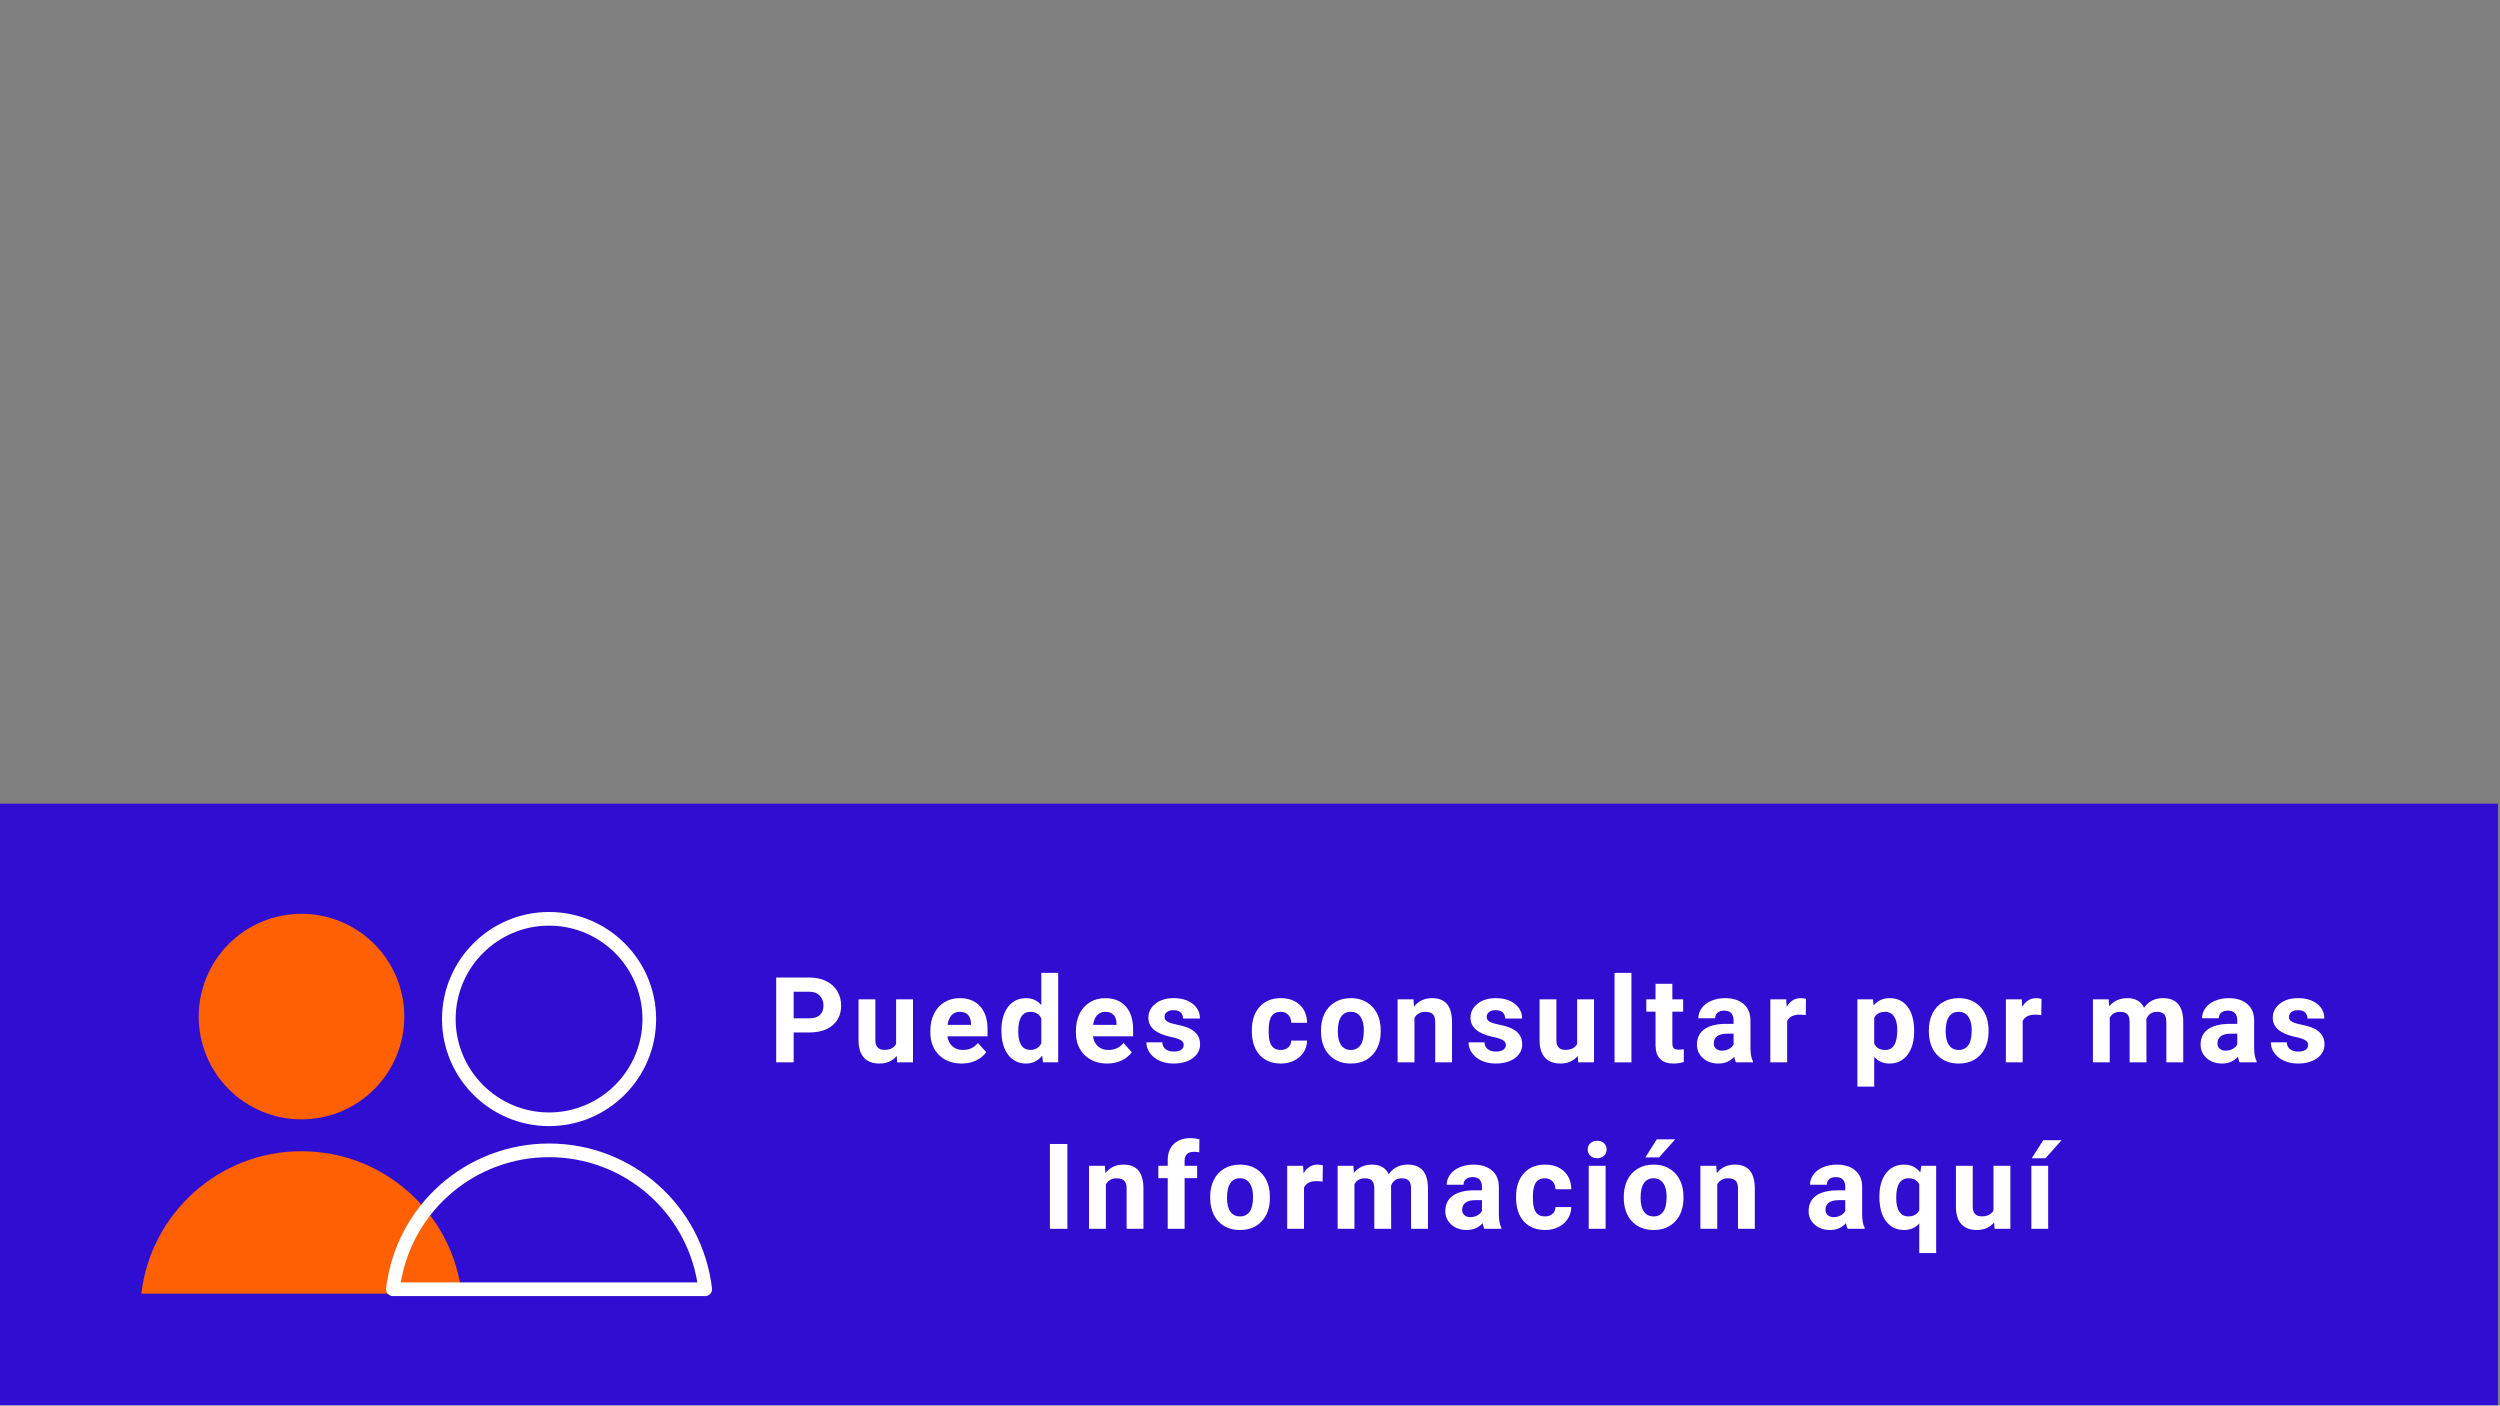
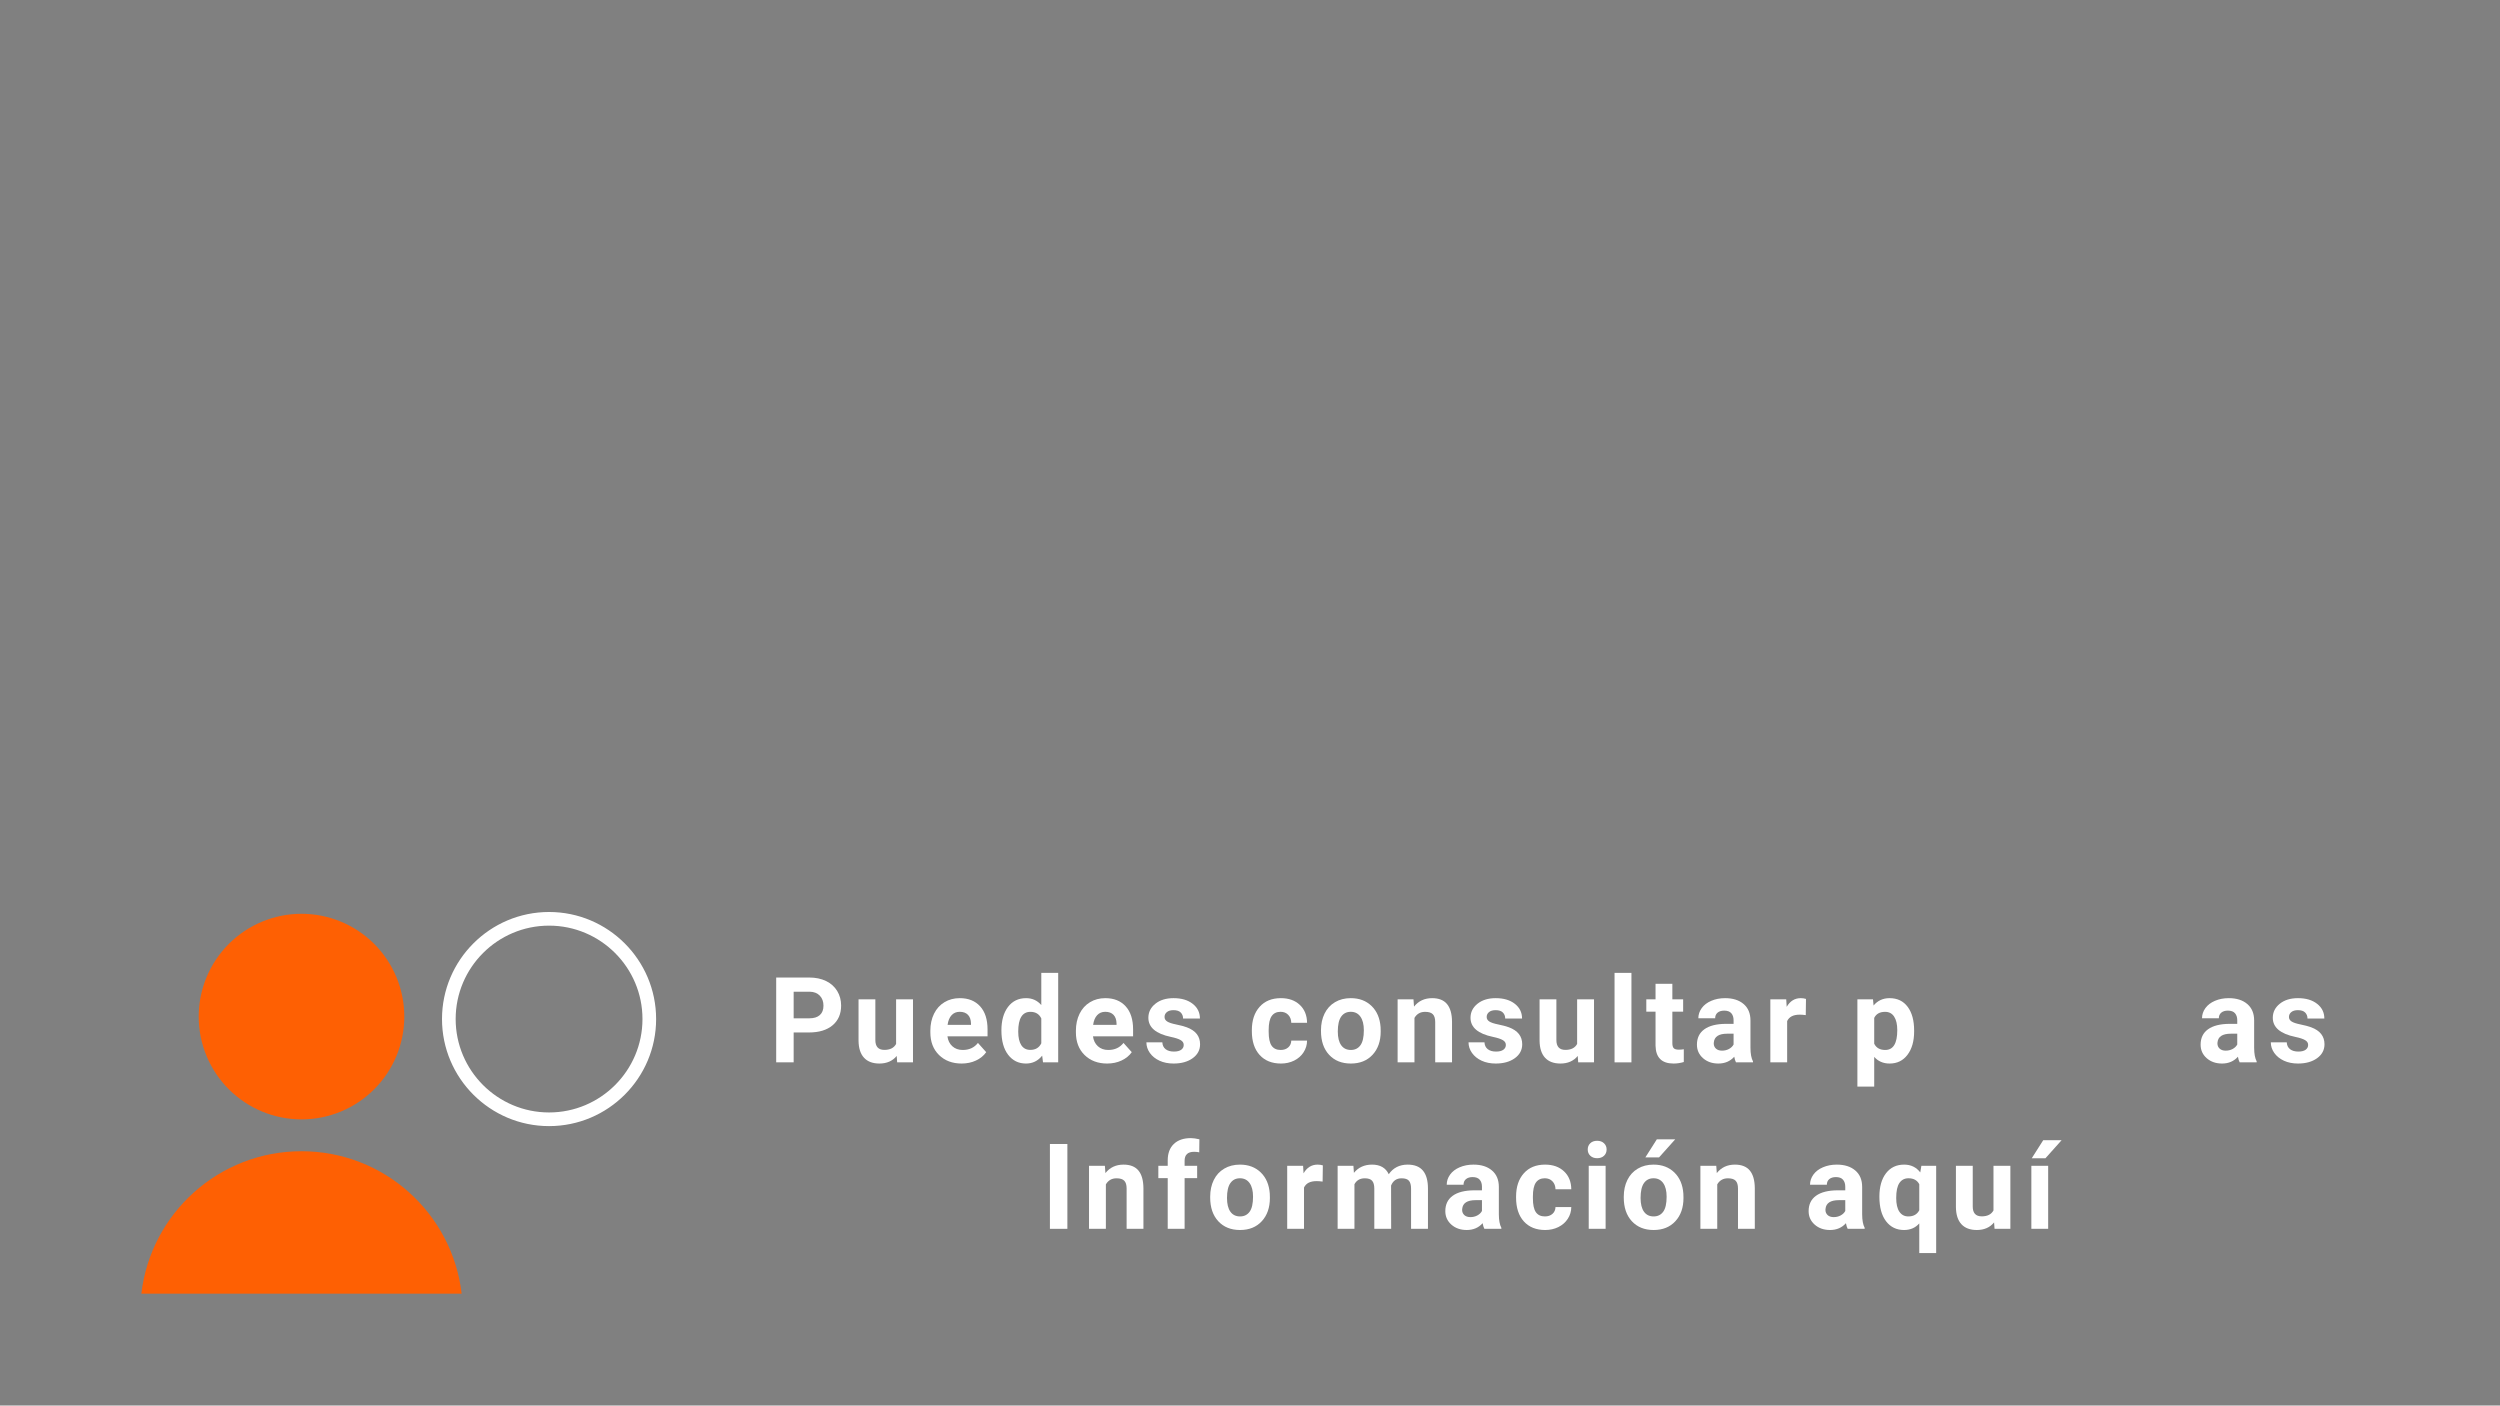
<svg xmlns="http://www.w3.org/2000/svg" width="1366" zoomAndPan="magnify" viewBox="0 0 1024.5 576" height="768" preserveAspectRatio="xMidYMid meet" version="1.2">
  <rect x="0" y="0" width="1024.5" height="576" fill="#808080" stroke="none" />
  <defs>
    <clipPath id="0785e16bd1">
      <path d="M 0 329.332 L 1024 329.332 L 1024 575.859 L 0 575.859 Z M 0 329.332 " />
    </clipPath>
    <clipPath id="f7dbb598cf">
      <path d="M 57.57 471 L 190 471 L 190 531 L 57.57 531 Z M 57.57 471 " />
    </clipPath>
    <clipPath id="6f3c321146">
      <path d="M 181 373.707 L 269 373.707 L 269 462 L 181 462 Z M 181 373.707 " />
    </clipPath>
    <clipPath id="2135d19c2c">
      <path d="M 158 468 L 292 468 L 292 531.129 L 158 531.129 Z M 158 468 " />
    </clipPath>
  </defs>
  <g id="bdf2d267a6">
    <g clip-rule="nonzero" clip-path="url(#0785e16bd1)">
-       <path style=" stroke:none;fill-rule:nonzero;fill:#2f0ed1;fill-opacity:1;" d="M 0 329.332 L 1023.66 329.332 L 1023.66 575.859 L 0 575.859 Z M 0 329.332 " />
-     </g>
+       </g>
    <path style=" stroke:none;fill-rule:nonzero;fill:#fe6003;fill-opacity:1;" d="M 165.68 416.598 C 165.68 417.977 165.613 419.352 165.477 420.727 C 165.344 422.098 165.141 423.461 164.871 424.816 C 164.602 426.168 164.266 427.504 163.867 428.824 C 163.465 430.145 163 431.441 162.473 432.719 C 161.945 433.992 161.355 435.238 160.707 436.453 C 160.055 437.672 159.348 438.855 158.582 440 C 157.816 441.148 156.992 442.254 156.117 443.32 C 155.242 444.387 154.316 445.41 153.344 446.383 C 152.367 447.359 151.344 448.285 150.277 449.16 C 149.211 450.035 148.105 450.855 146.957 451.625 C 145.812 452.391 144.629 453.098 143.414 453.75 C 142.195 454.398 140.949 454.988 139.676 455.516 C 138.402 456.043 137.105 456.508 135.785 456.91 C 134.465 457.309 133.125 457.645 131.773 457.914 C 130.422 458.184 129.059 458.383 127.684 458.52 C 126.312 458.656 124.934 458.723 123.555 458.723 C 122.176 458.723 120.801 458.656 119.426 458.52 C 118.055 458.383 116.691 458.184 115.336 457.914 C 113.984 457.645 112.648 457.309 111.328 456.91 C 110.008 456.508 108.711 456.043 107.434 455.516 C 106.16 454.988 104.914 454.398 103.699 453.75 C 102.48 453.098 101.301 452.391 100.152 451.621 C 99.004 450.855 97.898 450.035 96.832 449.16 C 95.766 448.285 94.742 447.359 93.77 446.383 C 92.793 445.41 91.867 444.387 90.992 443.32 C 90.117 442.254 89.297 441.148 88.531 440 C 87.762 438.855 87.055 437.672 86.402 436.453 C 85.754 435.238 85.164 433.992 84.637 432.719 C 84.109 431.441 83.645 430.145 83.242 428.824 C 82.844 427.504 82.508 426.168 82.238 424.816 C 81.969 423.461 81.77 422.098 81.633 420.727 C 81.496 419.352 81.43 417.977 81.43 416.598 C 81.43 415.219 81.496 413.84 81.633 412.469 C 81.77 411.094 81.969 409.73 82.238 408.379 C 82.508 407.027 82.844 405.688 83.242 404.367 C 83.645 403.047 84.109 401.75 84.637 400.477 C 85.164 399.203 85.754 397.957 86.402 396.738 C 87.055 395.523 87.762 394.34 88.531 393.195 C 89.297 392.047 90.117 390.941 90.992 389.875 C 91.867 388.809 92.793 387.785 93.77 386.809 C 94.742 385.836 95.766 384.91 96.832 384.035 C 97.898 383.16 99.004 382.34 100.152 381.57 C 101.301 380.805 102.48 380.098 103.699 379.445 C 104.914 378.797 106.16 378.207 107.434 377.68 C 108.711 377.152 110.008 376.688 111.328 376.285 C 112.648 375.887 113.984 375.551 115.336 375.281 C 116.691 375.012 118.055 374.809 119.426 374.676 C 120.801 374.539 122.176 374.473 123.555 374.473 C 124.934 374.473 126.312 374.539 127.684 374.676 C 129.059 374.809 130.422 375.012 131.773 375.281 C 133.125 375.551 134.465 375.887 135.785 376.285 C 137.105 376.688 138.402 377.152 139.676 377.68 C 140.949 378.207 142.195 378.797 143.414 379.445 C 144.629 380.098 145.812 380.805 146.957 381.57 C 148.105 382.34 149.211 383.16 150.277 384.035 C 151.344 384.91 152.367 385.836 153.344 386.809 C 154.316 387.785 155.242 388.809 156.117 389.875 C 156.992 390.941 157.816 392.047 158.582 393.195 C 159.348 394.34 160.055 395.523 160.707 396.738 C 161.355 397.957 161.945 399.203 162.473 400.477 C 163 401.75 163.465 403.047 163.867 404.367 C 164.266 405.688 164.602 407.027 164.871 408.379 C 165.141 409.73 165.344 411.094 165.477 412.469 C 165.613 413.84 165.68 415.219 165.68 416.598 Z M 165.68 416.598 " />
    <g clip-rule="nonzero" clip-path="url(#f7dbb598cf)">
      <path style=" stroke:none;fill-rule:nonzero;fill:#fe6003;fill-opacity:1;" d="M 189.184 530.152 C 185.367 497.289 157.445 471.773 123.555 471.773 C 89.668 471.773 61.746 497.285 57.93 530.152 Z M 189.184 530.152 " />
    </g>
    <g clip-rule="nonzero" clip-path="url(#6f3c321146)">
      <path style=" stroke:none;fill-rule:nonzero;fill:#ffffff;fill-opacity:1;" d="M 225.008 461.48 C 200.816 461.48 181.133 441.801 181.133 417.609 C 181.133 393.418 200.816 373.734 225.008 373.734 C 249.199 373.734 268.879 393.418 268.879 417.609 C 268.879 441.801 249.199 461.48 225.008 461.48 Z M 225.008 379.328 C 203.898 379.328 186.73 396.5 186.73 417.605 C 186.73 438.711 203.902 455.883 225.008 455.883 C 246.113 455.883 263.285 438.711 263.285 417.605 C 263.285 396.5 246.113 379.328 225.008 379.328 Z M 225.008 379.328 " />
    </g>
    <g clip-rule="nonzero" clip-path="url(#2135d19c2c)">
-       <path style=" stroke:none;fill-rule:nonzero;fill:#ffffff;fill-opacity:1;" d="M 289 531.129 L 161.016 531.129 C 160.219 531.129 159.457 530.789 158.926 530.191 C 158.395 529.598 158.145 528.801 158.238 528.012 C 162.168 494.148 190.875 468.613 225.008 468.613 C 259.141 468.613 287.844 494.148 291.777 528.012 C 291.871 528.801 291.617 529.598 291.086 530.191 C 290.559 530.789 289.797 531.129 289 531.129 Z M 164.234 525.535 L 285.777 525.535 C 280.832 496.062 255.242 474.207 225.008 474.207 C 194.773 474.207 169.184 496.062 164.234 525.535 Z M 164.234 525.535 " />
-     </g>
+       </g>
    <g style="fill:#ffffff;fill-opacity:1;">
      <g transform="translate(314.974, 435.355)">
        <path style="stroke:none" d="M 10.266 -12.25 L 10.266 0 L 3.109 0 L 3.109 -34.766 L 16.656 -34.766 C 19.27 -34.766 21.566 -34.285 23.547 -33.328 C 25.523 -32.367 27.047 -31.008 28.109 -29.25 C 29.18 -27.5 29.719 -25.5 29.719 -23.25 C 29.719 -19.844 28.551 -17.156 26.219 -15.188 C 23.883 -13.227 20.66 -12.25 16.547 -12.25 Z M 10.266 -18.047 L 16.656 -18.047 C 18.551 -18.047 19.992 -18.488 20.984 -19.375 C 21.984 -20.27 22.484 -21.547 22.484 -23.203 C 22.484 -24.91 21.984 -26.285 20.984 -27.328 C 19.984 -28.379 18.598 -28.922 16.828 -28.953 L 10.266 -28.953 Z M 10.266 -18.047 " />
      </g>
    </g>
    <g style="fill:#ffffff;fill-opacity:1;">
      <g transform="translate(349.345, 435.355)">
        <path style="stroke:none" d="M 18.125 -2.625 C 16.414 -0.551 14.055 0.484 11.047 0.484 C 8.285 0.484 6.176 -0.312 4.719 -1.906 C 3.258 -3.5 2.516 -5.832 2.484 -8.906 L 2.484 -25.828 L 9.375 -25.828 L 9.375 -9.141 C 9.375 -6.453 10.602 -5.109 13.062 -5.109 C 15.395 -5.109 17 -5.922 17.875 -7.547 L 17.875 -25.828 L 24.797 -25.828 L 24.797 0 L 18.312 0 Z M 18.125 -2.625 " />
      </g>
    </g>
    <g style="fill:#ffffff;fill-opacity:1;">
      <g transform="translate(379.539, 435.355)">
        <path style="stroke:none" d="M 14.531 0.484 C 10.75 0.484 7.664 -0.676 5.281 -3 C 2.906 -5.332 1.719 -8.43 1.719 -12.297 L 1.719 -12.969 C 1.719 -15.562 2.219 -17.879 3.219 -19.922 C 4.227 -21.961 5.648 -23.535 7.484 -24.641 C 9.316 -25.754 11.414 -26.312 13.781 -26.312 C 17.312 -26.312 20.086 -25.195 22.109 -22.969 C 24.141 -20.738 25.156 -17.578 25.156 -13.484 L 25.156 -10.672 L 8.719 -10.672 C 8.938 -8.984 9.602 -7.629 10.719 -6.609 C 11.844 -5.586 13.266 -5.078 14.984 -5.078 C 17.648 -5.078 19.727 -6.039 21.219 -7.969 L 24.609 -4.172 C 23.578 -2.711 22.176 -1.57 20.406 -0.75 C 18.645 0.07 16.688 0.484 14.531 0.484 Z M 13.75 -20.719 C 12.383 -20.719 11.273 -20.254 10.422 -19.328 C 9.566 -18.41 9.02 -17.094 8.781 -15.375 L 18.375 -15.375 L 18.375 -15.922 C 18.344 -17.453 17.93 -18.633 17.141 -19.469 C 16.348 -20.301 15.219 -20.719 13.75 -20.719 Z M 13.75 -20.719 " />
      </g>
    </g>
    <g style="fill:#ffffff;fill-opacity:1;">
      <g transform="translate(408.801, 435.355)">
        <path style="stroke:none" d="M 1.578 -13.109 C 1.578 -17.129 2.477 -20.332 4.281 -22.719 C 6.094 -25.113 8.566 -26.312 11.703 -26.312 C 14.211 -26.312 16.285 -25.367 17.922 -23.484 L 17.922 -36.672 L 24.844 -36.672 L 24.844 0 L 18.625 0 L 18.281 -2.75 C 16.562 -0.594 14.352 0.484 11.656 0.484 C 8.613 0.484 6.172 -0.711 4.328 -3.109 C 2.492 -5.504 1.578 -8.836 1.578 -13.109 Z M 8.469 -12.609 C 8.469 -10.18 8.891 -8.32 9.734 -7.031 C 10.578 -5.75 11.805 -5.109 13.422 -5.109 C 15.547 -5.109 17.047 -6.008 17.922 -7.812 L 17.922 -18 C 17.066 -19.801 15.582 -20.703 13.469 -20.703 C 10.133 -20.703 8.469 -18.004 8.469 -12.609 Z M 8.469 -12.609 " />
      </g>
    </g>
    <g style="fill:#ffffff;fill-opacity:1;">
      <g transform="translate(439.185, 435.355)">
        <path style="stroke:none" d="M 14.531 0.484 C 10.75 0.484 7.664 -0.676 5.281 -3 C 2.906 -5.332 1.719 -8.43 1.719 -12.297 L 1.719 -12.969 C 1.719 -15.562 2.219 -17.879 3.219 -19.922 C 4.227 -21.961 5.648 -23.535 7.484 -24.641 C 9.316 -25.754 11.414 -26.312 13.781 -26.312 C 17.312 -26.312 20.086 -25.195 22.109 -22.969 C 24.141 -20.738 25.156 -17.578 25.156 -13.484 L 25.156 -10.672 L 8.719 -10.672 C 8.938 -8.984 9.602 -7.629 10.719 -6.609 C 11.844 -5.586 13.266 -5.078 14.984 -5.078 C 17.648 -5.078 19.727 -6.039 21.219 -7.969 L 24.609 -4.172 C 23.578 -2.711 22.176 -1.57 20.406 -0.75 C 18.645 0.07 16.688 0.484 14.531 0.484 Z M 13.75 -20.719 C 12.383 -20.719 11.273 -20.254 10.422 -19.328 C 9.566 -18.41 9.02 -17.094 8.781 -15.375 L 18.375 -15.375 L 18.375 -15.922 C 18.344 -17.453 17.93 -18.633 17.141 -19.469 C 16.348 -20.301 15.219 -20.719 13.75 -20.719 Z M 13.75 -20.719 " />
      </g>
    </g>
    <g style="fill:#ffffff;fill-opacity:1;">
      <g transform="translate(468.447, 435.355)">
        <path style="stroke:none" d="M 16.641 -7.141 C 16.641 -7.984 16.219 -8.645 15.375 -9.125 C 14.539 -9.613 13.203 -10.051 11.359 -10.438 C 5.223 -11.719 2.156 -14.328 2.156 -18.266 C 2.156 -20.555 3.102 -22.469 5 -24 C 6.906 -25.539 9.395 -26.312 12.469 -26.312 C 15.738 -26.312 18.359 -25.535 20.328 -23.984 C 22.297 -22.441 23.281 -20.438 23.281 -17.969 L 16.375 -17.969 C 16.375 -18.957 16.055 -19.773 15.422 -20.422 C 14.785 -21.066 13.789 -21.391 12.438 -21.391 C 11.27 -21.391 10.367 -21.125 9.734 -20.594 C 9.098 -20.07 8.781 -19.406 8.781 -18.594 C 8.781 -17.832 9.141 -17.219 9.859 -16.75 C 10.586 -16.281 11.812 -15.875 13.531 -15.531 C 15.25 -15.188 16.695 -14.801 17.875 -14.375 C 21.52 -13.031 23.344 -10.711 23.344 -7.422 C 23.344 -5.066 22.332 -3.16 20.312 -1.703 C 18.289 -0.242 15.68 0.484 12.484 0.484 C 10.316 0.484 8.395 0.098 6.719 -0.672 C 5.039 -1.453 3.723 -2.516 2.766 -3.859 C 1.816 -5.203 1.344 -6.656 1.344 -8.219 L 7.875 -8.219 C 7.938 -6.988 8.391 -6.047 9.234 -5.391 C 10.078 -4.742 11.207 -4.422 12.625 -4.422 C 13.945 -4.422 14.945 -4.672 15.625 -5.172 C 16.301 -5.672 16.641 -6.328 16.641 -7.141 Z M 16.641 -7.141 " />
      </g>
    </g>
    <g style="fill:#ffffff;fill-opacity:1;">
      <g transform="translate(496.42, 435.355)">
        <path style="stroke:none" d="" />
      </g>
    </g>
    <g style="fill:#ffffff;fill-opacity:1;">
      <g transform="translate(511.431, 435.355)">
        <path style="stroke:none" d="M 13.391 -5.078 C 14.66 -5.078 15.691 -5.426 16.484 -6.125 C 17.285 -6.832 17.703 -7.766 17.734 -8.922 L 24.203 -8.922 C 24.191 -7.172 23.711 -5.566 22.766 -4.109 C 21.828 -2.66 20.539 -1.531 18.906 -0.719 C 17.281 0.082 15.484 0.484 13.516 0.484 C 9.816 0.484 6.898 -0.688 4.766 -3.031 C 2.641 -5.383 1.578 -8.629 1.578 -12.766 L 1.578 -13.219 C 1.578 -17.195 2.633 -20.375 4.75 -22.75 C 6.863 -25.125 9.77 -26.312 13.469 -26.312 C 16.695 -26.312 19.285 -25.391 21.234 -23.547 C 23.18 -21.711 24.172 -19.266 24.203 -16.203 L 17.734 -16.203 C 17.703 -17.547 17.285 -18.633 16.484 -19.469 C 15.691 -20.301 14.645 -20.719 13.344 -20.719 C 11.738 -20.719 10.523 -20.133 9.703 -18.969 C 8.879 -17.801 8.469 -15.898 8.469 -13.266 L 8.469 -12.562 C 8.469 -9.895 8.875 -7.977 9.688 -6.812 C 10.5 -5.656 11.734 -5.078 13.391 -5.078 Z M 13.391 -5.078 " />
      </g>
    </g>
    <g style="fill:#ffffff;fill-opacity:1;">
      <g transform="translate(539.762, 435.355)">
        <path style="stroke:none" d="M 1.578 -13.156 C 1.578 -15.719 2.066 -18 3.047 -20 C 4.035 -22.008 5.457 -23.562 7.312 -24.656 C 9.164 -25.758 11.32 -26.312 13.781 -26.312 C 17.258 -26.312 20.098 -25.242 22.297 -23.109 C 24.504 -20.973 25.738 -18.078 26 -14.422 L 26.047 -12.656 C 26.047 -8.688 24.938 -5.504 22.719 -3.109 C 20.508 -0.711 17.539 0.484 13.812 0.484 C 10.094 0.484 7.125 -0.707 4.906 -3.094 C 2.688 -5.488 1.578 -8.738 1.578 -12.844 Z M 8.469 -12.656 C 8.469 -10.195 8.93 -8.316 9.859 -7.016 C 10.785 -5.723 12.109 -5.078 13.828 -5.078 C 15.492 -5.078 16.797 -5.719 17.734 -7 C 18.672 -8.281 19.141 -10.332 19.141 -13.156 C 19.141 -15.562 18.672 -17.422 17.734 -18.734 C 16.797 -20.055 15.477 -20.719 13.781 -20.719 C 12.094 -20.719 10.785 -20.062 9.859 -18.75 C 8.93 -17.438 8.469 -15.406 8.469 -12.656 Z M 8.469 -12.656 " />
      </g>
    </g>
    <g style="fill:#ffffff;fill-opacity:1;">
      <g transform="translate(570.242, 435.355)">
        <path style="stroke:none" d="M 9 -25.828 L 9.219 -22.844 C 11.062 -25.156 13.535 -26.312 16.641 -26.312 C 19.379 -26.312 21.414 -25.504 22.75 -23.891 C 24.082 -22.285 24.766 -19.883 24.797 -16.688 L 24.797 0 L 17.906 0 L 17.906 -16.516 C 17.906 -17.984 17.586 -19.047 16.953 -19.703 C 16.316 -20.367 15.258 -20.703 13.781 -20.703 C 11.832 -20.703 10.375 -19.875 9.406 -18.219 L 9.406 0 L 2.5 0 L 2.5 -25.828 Z M 9 -25.828 " />
      </g>
    </g>
    <g style="fill:#ffffff;fill-opacity:1;">
      <g transform="translate(600.459, 435.355)">
        <path style="stroke:none" d="M 16.641 -7.141 C 16.641 -7.984 16.219 -8.645 15.375 -9.125 C 14.539 -9.613 13.203 -10.051 11.359 -10.438 C 5.223 -11.719 2.156 -14.328 2.156 -18.266 C 2.156 -20.555 3.102 -22.469 5 -24 C 6.906 -25.539 9.395 -26.312 12.469 -26.312 C 15.738 -26.312 18.359 -25.535 20.328 -23.984 C 22.297 -22.441 23.281 -20.438 23.281 -17.969 L 16.375 -17.969 C 16.375 -18.957 16.055 -19.773 15.422 -20.422 C 14.785 -21.066 13.789 -21.391 12.438 -21.391 C 11.27 -21.391 10.367 -21.125 9.734 -20.594 C 9.098 -20.07 8.781 -19.406 8.781 -18.594 C 8.781 -17.832 9.141 -17.219 9.859 -16.75 C 10.586 -16.281 11.812 -15.875 13.531 -15.531 C 15.25 -15.188 16.695 -14.801 17.875 -14.375 C 21.52 -13.031 23.344 -10.711 23.344 -7.422 C 23.344 -5.066 22.332 -3.16 20.312 -1.703 C 18.289 -0.242 15.68 0.484 12.484 0.484 C 10.316 0.484 8.395 0.098 6.719 -0.672 C 5.039 -1.453 3.723 -2.516 2.766 -3.859 C 1.816 -5.203 1.344 -6.656 1.344 -8.219 L 7.875 -8.219 C 7.938 -6.988 8.391 -6.047 9.234 -5.391 C 10.078 -4.742 11.207 -4.422 12.625 -4.422 C 13.945 -4.422 14.945 -4.672 15.625 -5.172 C 16.301 -5.672 16.641 -6.328 16.641 -7.141 Z M 16.641 -7.141 " />
      </g>
    </g>
    <g style="fill:#ffffff;fill-opacity:1;">
      <g transform="translate(628.432, 435.355)">
        <path style="stroke:none" d="M 18.125 -2.625 C 16.414 -0.551 14.055 0.484 11.047 0.484 C 8.285 0.484 6.176 -0.312 4.719 -1.906 C 3.258 -3.5 2.516 -5.832 2.484 -8.906 L 2.484 -25.828 L 9.375 -25.828 L 9.375 -9.141 C 9.375 -6.453 10.602 -5.109 13.062 -5.109 C 15.395 -5.109 17 -5.922 17.875 -7.547 L 17.875 -25.828 L 24.797 -25.828 L 24.797 0 L 18.312 0 Z M 18.125 -2.625 " />
      </g>
    </g>
    <g style="fill:#ffffff;fill-opacity:1;">
      <g transform="translate(658.626, 435.355)">
        <path style="stroke:none" d="M 9.938 0 L 3.016 0 L 3.016 -36.672 L 9.938 -36.672 Z M 9.938 0 " />
      </g>
    </g>
    <g style="fill:#ffffff;fill-opacity:1;">
      <g transform="translate(674.424, 435.355)">
        <path style="stroke:none" d="M 10.906 -32.188 L 10.906 -25.828 L 15.328 -25.828 L 15.328 -20.766 L 10.906 -20.766 L 10.906 -7.875 C 10.906 -6.926 11.086 -6.242 11.453 -5.828 C 11.816 -5.41 12.52 -5.203 13.562 -5.203 C 14.32 -5.203 15 -5.258 15.594 -5.375 L 15.594 -0.141 C 14.238 0.273 12.844 0.484 11.406 0.484 C 6.57 0.484 4.109 -1.957 4.016 -6.844 L 4.016 -20.766 L 0.234 -20.766 L 0.234 -25.828 L 4.016 -25.828 L 4.016 -32.188 Z M 10.906 -32.188 " />
      </g>
    </g>
    <g style="fill:#ffffff;fill-opacity:1;">
      <g transform="translate(693.779, 435.355)">
        <path style="stroke:none" d="M 17.625 0 C 17.301 -0.625 17.066 -1.395 16.922 -2.312 C 15.254 -0.445 13.082 0.484 10.406 0.484 C 7.875 0.484 5.773 -0.25 4.109 -1.719 C 2.453 -3.188 1.625 -5.031 1.625 -7.25 C 1.625 -9.988 2.633 -12.086 4.656 -13.547 C 6.688 -15.016 9.625 -15.758 13.469 -15.781 L 16.641 -15.781 L 16.641 -17.266 C 16.641 -18.453 16.332 -19.406 15.719 -20.125 C 15.102 -20.844 14.133 -21.203 12.812 -21.203 C 11.656 -21.203 10.742 -20.922 10.078 -20.359 C 9.422 -19.805 9.094 -19.047 9.094 -18.078 L 2.203 -18.078 C 2.203 -19.566 2.66 -20.945 3.578 -22.219 C 4.504 -23.5 5.812 -24.5 7.5 -25.219 C 9.188 -25.945 11.078 -26.312 13.172 -26.312 C 16.359 -26.312 18.883 -25.508 20.75 -23.906 C 22.625 -22.312 23.562 -20.066 23.562 -17.172 L 23.562 -5.969 C 23.57 -3.52 23.914 -1.664 24.594 -0.406 L 24.594 0 Z M 11.906 -4.797 C 12.926 -4.797 13.863 -5.02 14.719 -5.469 C 15.582 -5.926 16.223 -6.539 16.641 -7.312 L 16.641 -11.75 L 14.062 -11.75 C 10.602 -11.75 8.766 -10.555 8.547 -8.172 L 8.516 -7.766 C 8.516 -6.898 8.816 -6.188 9.422 -5.625 C 10.035 -5.07 10.863 -4.797 11.906 -4.797 Z M 11.906 -4.797 " />
      </g>
    </g>
    <g style="fill:#ffffff;fill-opacity:1;">
      <g transform="translate(722.827, 435.355)">
        <path style="stroke:none" d="M 17.172 -19.359 C 16.223 -19.484 15.395 -19.547 14.688 -19.547 C 12.07 -19.547 10.359 -18.664 9.547 -16.906 L 9.547 0 L 2.656 0 L 2.656 -25.828 L 9.172 -25.828 L 9.359 -22.75 C 10.742 -25.125 12.66 -26.312 15.109 -26.312 C 15.867 -26.312 16.586 -26.207 17.266 -26 Z M 17.172 -19.359 " />
      </g>
    </g>
    <g style="fill:#ffffff;fill-opacity:1;">
      <g transform="translate(743.495, 435.355)">
        <path style="stroke:none" d="" />
      </g>
    </g>
    <g style="fill:#ffffff;fill-opacity:1;">
      <g transform="translate(758.505, 435.355)">
        <path style="stroke:none" d="M 25.906 -12.672 C 25.906 -8.691 25 -5.504 23.188 -3.109 C 21.383 -0.711 18.945 0.484 15.875 0.484 C 13.258 0.484 11.148 -0.426 9.547 -2.25 L 9.547 9.938 L 2.656 9.938 L 2.656 -25.828 L 9.047 -25.828 L 9.281 -23.297 C 10.957 -25.305 13.141 -26.312 15.828 -26.312 C 19.016 -26.312 21.488 -25.129 23.25 -22.766 C 25.02 -20.41 25.906 -17.164 25.906 -13.031 Z M 19 -13.172 C 19 -15.578 18.57 -17.43 17.719 -18.734 C 16.875 -20.047 15.641 -20.703 14.016 -20.703 C 11.848 -20.703 10.359 -19.875 9.547 -18.219 L 9.547 -7.641 C 10.391 -5.93 11.895 -5.078 14.062 -5.078 C 17.352 -5.078 19 -7.773 19 -13.172 Z M 19 -13.172 " />
      </g>
    </g>
    <g style="fill:#ffffff;fill-opacity:1;">
      <g transform="translate(788.866, 435.355)">
-         <path style="stroke:none" d="M 1.578 -13.156 C 1.578 -15.719 2.066 -18 3.047 -20 C 4.035 -22.008 5.457 -23.562 7.312 -24.656 C 9.164 -25.758 11.32 -26.312 13.781 -26.312 C 17.258 -26.312 20.098 -25.242 22.297 -23.109 C 24.504 -20.973 25.738 -18.078 26 -14.422 L 26.047 -12.656 C 26.047 -8.688 24.938 -5.504 22.719 -3.109 C 20.508 -0.711 17.539 0.484 13.812 0.484 C 10.094 0.484 7.125 -0.707 4.906 -3.094 C 2.688 -5.488 1.578 -8.738 1.578 -12.844 Z M 8.469 -12.656 C 8.469 -10.195 8.93 -8.316 9.859 -7.016 C 10.785 -5.723 12.109 -5.078 13.828 -5.078 C 15.492 -5.078 16.797 -5.719 17.734 -7 C 18.672 -8.281 19.141 -10.332 19.141 -13.156 C 19.141 -15.562 18.672 -17.422 17.734 -18.734 C 16.797 -20.055 15.477 -20.719 13.781 -20.719 C 12.094 -20.719 10.785 -20.062 9.859 -18.75 C 8.93 -17.438 8.469 -15.406 8.469 -12.656 Z M 8.469 -12.656 " />
-       </g>
+         </g>
    </g>
    <g style="fill:#ffffff;fill-opacity:1;">
      <g transform="translate(819.346, 435.355)">
-         <path style="stroke:none" d="M 17.172 -19.359 C 16.223 -19.484 15.395 -19.547 14.688 -19.547 C 12.07 -19.547 10.359 -18.664 9.547 -16.906 L 9.547 0 L 2.656 0 L 2.656 -25.828 L 9.172 -25.828 L 9.359 -22.75 C 10.742 -25.125 12.66 -26.312 15.109 -26.312 C 15.867 -26.312 16.586 -26.207 17.266 -26 Z M 17.172 -19.359 " />
-       </g>
+         </g>
    </g>
    <g style="fill:#ffffff;fill-opacity:1;">
      <g transform="translate(840.014, 435.355)">
        <path style="stroke:none" d="" />
      </g>
    </g>
    <g style="fill:#ffffff;fill-opacity:1;">
      <g transform="translate(855.024, 435.355)">
-         <path style="stroke:none" d="M 9.125 -25.828 L 9.328 -22.938 C 11.16 -25.188 13.641 -26.312 16.766 -26.312 C 20.086 -26.312 22.367 -25 23.609 -22.375 C 25.422 -25 28.008 -26.312 31.375 -26.312 C 34.164 -26.312 36.242 -25.492 37.609 -23.859 C 38.984 -22.223 39.672 -19.77 39.672 -16.5 L 39.672 0 L 32.75 0 L 32.75 -16.469 C 32.75 -17.938 32.461 -19.008 31.891 -19.688 C 31.316 -20.363 30.305 -20.703 28.859 -20.703 C 26.797 -20.703 25.363 -19.711 24.562 -17.734 L 24.594 0 L 17.688 0 L 17.688 -16.453 C 17.688 -17.941 17.391 -19.02 16.797 -19.688 C 16.211 -20.363 15.211 -20.703 13.797 -20.703 C 11.836 -20.703 10.422 -19.891 9.547 -18.266 L 9.547 0 L 2.656 0 L 2.656 -25.828 Z M 9.125 -25.828 " />
-       </g>
+         </g>
    </g>
    <g style="fill:#ffffff;fill-opacity:1;">
      <g transform="translate(900.186, 435.355)">
        <path style="stroke:none" d="M 17.625 0 C 17.301 -0.625 17.066 -1.395 16.922 -2.312 C 15.254 -0.445 13.082 0.484 10.406 0.484 C 7.875 0.484 5.773 -0.25 4.109 -1.719 C 2.453 -3.188 1.625 -5.031 1.625 -7.25 C 1.625 -9.988 2.633 -12.086 4.656 -13.547 C 6.688 -15.016 9.625 -15.758 13.469 -15.781 L 16.641 -15.781 L 16.641 -17.266 C 16.641 -18.453 16.332 -19.406 15.719 -20.125 C 15.102 -20.844 14.133 -21.203 12.812 -21.203 C 11.656 -21.203 10.742 -20.922 10.078 -20.359 C 9.422 -19.805 9.094 -19.047 9.094 -18.078 L 2.203 -18.078 C 2.203 -19.566 2.66 -20.945 3.578 -22.219 C 4.504 -23.5 5.812 -24.5 7.5 -25.219 C 9.188 -25.945 11.078 -26.312 13.172 -26.312 C 16.359 -26.312 18.883 -25.508 20.75 -23.906 C 22.625 -22.312 23.562 -20.066 23.562 -17.172 L 23.562 -5.969 C 23.57 -3.52 23.914 -1.664 24.594 -0.406 L 24.594 0 Z M 11.906 -4.797 C 12.926 -4.797 13.863 -5.02 14.719 -5.469 C 15.582 -5.926 16.223 -6.539 16.641 -7.312 L 16.641 -11.75 L 14.062 -11.75 C 10.602 -11.75 8.766 -10.555 8.547 -8.172 L 8.516 -7.766 C 8.516 -6.898 8.816 -6.188 9.422 -5.625 C 10.035 -5.07 10.863 -4.797 11.906 -4.797 Z M 11.906 -4.797 " />
      </g>
    </g>
    <g style="fill:#ffffff;fill-opacity:1;">
      <g transform="translate(929.233, 435.355)">
        <path style="stroke:none" d="M 16.641 -7.141 C 16.641 -7.984 16.219 -8.645 15.375 -9.125 C 14.539 -9.613 13.203 -10.051 11.359 -10.438 C 5.223 -11.719 2.156 -14.328 2.156 -18.266 C 2.156 -20.555 3.102 -22.469 5 -24 C 6.906 -25.539 9.395 -26.312 12.469 -26.312 C 15.738 -26.312 18.359 -25.535 20.328 -23.984 C 22.297 -22.441 23.281 -20.438 23.281 -17.969 L 16.375 -17.969 C 16.375 -18.957 16.055 -19.773 15.422 -20.422 C 14.785 -21.066 13.789 -21.391 12.438 -21.391 C 11.27 -21.391 10.367 -21.125 9.734 -20.594 C 9.098 -20.07 8.781 -19.406 8.781 -18.594 C 8.781 -17.832 9.141 -17.219 9.859 -16.75 C 10.586 -16.281 11.812 -15.875 13.531 -15.531 C 15.25 -15.188 16.695 -14.801 17.875 -14.375 C 21.52 -13.031 23.344 -10.711 23.344 -7.422 C 23.344 -5.066 22.332 -3.16 20.312 -1.703 C 18.289 -0.242 15.68 0.484 12.484 0.484 C 10.316 0.484 8.395 0.098 6.719 -0.672 C 5.039 -1.453 3.723 -2.516 2.766 -3.859 C 1.816 -5.203 1.344 -6.656 1.344 -8.219 L 7.875 -8.219 C 7.938 -6.988 8.391 -6.047 9.234 -5.391 C 10.078 -4.742 11.207 -4.422 12.625 -4.422 C 13.945 -4.422 14.945 -4.672 15.625 -5.172 C 16.301 -5.672 16.641 -6.328 16.641 -7.141 Z M 16.641 -7.141 " />
      </g>
    </g>
    <g style="fill:#ffffff;fill-opacity:1;">
      <g transform="translate(426.693, 503.572)">
        <path style="stroke:none" d="M 10.719 0 L 3.562 0 L 3.562 -34.766 L 10.719 -34.766 Z M 10.719 0 " />
      </g>
    </g>
    <g style="fill:#ffffff;fill-opacity:1;">
      <g transform="translate(443.781, 503.572)">
        <path style="stroke:none" d="M 9 -25.828 L 9.219 -22.844 C 11.062 -25.156 13.535 -26.312 16.641 -26.312 C 19.379 -26.312 21.414 -25.504 22.75 -23.891 C 24.082 -22.285 24.766 -19.883 24.797 -16.688 L 24.797 0 L 17.906 0 L 17.906 -16.516 C 17.906 -17.984 17.586 -19.047 16.953 -19.703 C 16.316 -20.367 15.258 -20.703 13.781 -20.703 C 11.832 -20.703 10.375 -19.875 9.406 -18.219 L 9.406 0 L 2.5 0 L 2.5 -25.828 Z M 9 -25.828 " />
      </g>
    </g>
    <g style="fill:#ffffff;fill-opacity:1;">
      <g transform="translate(473.998, 503.572)">
        <path style="stroke:none" d="M 4.531 0 L 4.531 -20.766 L 0.688 -20.766 L 0.688 -25.828 L 4.531 -25.828 L 4.531 -28.031 C 4.531 -30.926 5.363 -33.172 7.031 -34.766 C 8.695 -36.367 11.023 -37.172 14.016 -37.172 C 14.973 -37.172 16.141 -37.008 17.516 -36.688 L 17.453 -31.344 C 16.879 -31.488 16.176 -31.562 15.344 -31.562 C 12.75 -31.562 11.453 -30.344 11.453 -27.906 L 11.453 -25.828 L 16.594 -25.828 L 16.594 -20.766 L 11.453 -20.766 L 11.453 0 Z M 4.531 0 " />
      </g>
    </g>
    <g style="fill:#ffffff;fill-opacity:1;">
      <g transform="translate(494.356, 503.572)">
        <path style="stroke:none" d="M 1.578 -13.156 C 1.578 -15.719 2.066 -18 3.047 -20 C 4.035 -22.008 5.457 -23.562 7.312 -24.656 C 9.164 -25.758 11.32 -26.312 13.781 -26.312 C 17.258 -26.312 20.098 -25.242 22.297 -23.109 C 24.504 -20.973 25.738 -18.078 26 -14.422 L 26.047 -12.656 C 26.047 -8.688 24.938 -5.504 22.719 -3.109 C 20.508 -0.711 17.539 0.484 13.812 0.484 C 10.094 0.484 7.125 -0.707 4.906 -3.094 C 2.688 -5.488 1.578 -8.738 1.578 -12.844 Z M 8.469 -12.656 C 8.469 -10.195 8.93 -8.316 9.859 -7.016 C 10.785 -5.723 12.109 -5.078 13.828 -5.078 C 15.492 -5.078 16.797 -5.719 17.734 -7 C 18.672 -8.281 19.141 -10.332 19.141 -13.156 C 19.141 -15.562 18.672 -17.422 17.734 -18.734 C 16.797 -20.055 15.477 -20.719 13.781 -20.719 C 12.094 -20.719 10.785 -20.062 9.859 -18.75 C 8.93 -17.438 8.469 -15.406 8.469 -12.656 Z M 8.469 -12.656 " />
      </g>
    </g>
    <g style="fill:#ffffff;fill-opacity:1;">
      <g transform="translate(524.836, 503.572)">
        <path style="stroke:none" d="M 17.172 -19.359 C 16.223 -19.484 15.395 -19.547 14.688 -19.547 C 12.07 -19.547 10.359 -18.664 9.547 -16.906 L 9.547 0 L 2.656 0 L 2.656 -25.828 L 9.172 -25.828 L 9.359 -22.75 C 10.742 -25.125 12.66 -26.312 15.109 -26.312 C 15.867 -26.312 16.586 -26.207 17.266 -26 Z M 17.172 -19.359 " />
      </g>
    </g>
    <g style="fill:#ffffff;fill-opacity:1;">
      <g transform="translate(545.504, 503.572)">
        <path style="stroke:none" d="M 9.125 -25.828 L 9.328 -22.938 C 11.16 -25.188 13.641 -26.312 16.766 -26.312 C 20.086 -26.312 22.367 -25 23.609 -22.375 C 25.422 -25 28.008 -26.312 31.375 -26.312 C 34.164 -26.312 36.242 -25.492 37.609 -23.859 C 38.984 -22.223 39.672 -19.77 39.672 -16.5 L 39.672 0 L 32.75 0 L 32.75 -16.469 C 32.75 -17.938 32.461 -19.008 31.891 -19.688 C 31.316 -20.363 30.305 -20.703 28.859 -20.703 C 26.797 -20.703 25.363 -19.711 24.562 -17.734 L 24.594 0 L 17.688 0 L 17.688 -16.453 C 17.688 -17.941 17.391 -19.02 16.797 -19.688 C 16.211 -20.363 15.211 -20.703 13.797 -20.703 C 11.836 -20.703 10.422 -19.891 9.547 -18.266 L 9.547 0 L 2.656 0 L 2.656 -25.828 Z M 9.125 -25.828 " />
      </g>
    </g>
    <g style="fill:#ffffff;fill-opacity:1;">
      <g transform="translate(590.665, 503.572)">
        <path style="stroke:none" d="M 17.625 0 C 17.301 -0.625 17.066 -1.395 16.922 -2.312 C 15.254 -0.445 13.082 0.484 10.406 0.484 C 7.875 0.484 5.773 -0.25 4.109 -1.719 C 2.453 -3.188 1.625 -5.031 1.625 -7.25 C 1.625 -9.988 2.633 -12.086 4.656 -13.547 C 6.688 -15.016 9.625 -15.758 13.469 -15.781 L 16.641 -15.781 L 16.641 -17.266 C 16.641 -18.453 16.332 -19.406 15.719 -20.125 C 15.102 -20.844 14.133 -21.203 12.812 -21.203 C 11.656 -21.203 10.742 -20.922 10.078 -20.359 C 9.422 -19.805 9.094 -19.047 9.094 -18.078 L 2.203 -18.078 C 2.203 -19.566 2.66 -20.945 3.578 -22.219 C 4.504 -23.5 5.812 -24.5 7.5 -25.219 C 9.188 -25.945 11.078 -26.312 13.172 -26.312 C 16.359 -26.312 18.883 -25.508 20.75 -23.906 C 22.625 -22.312 23.562 -20.066 23.562 -17.172 L 23.562 -5.969 C 23.57 -3.52 23.914 -1.664 24.594 -0.406 L 24.594 0 Z M 11.906 -4.797 C 12.926 -4.797 13.863 -5.02 14.719 -5.469 C 15.582 -5.926 16.223 -6.539 16.641 -7.312 L 16.641 -11.75 L 14.062 -11.75 C 10.602 -11.75 8.766 -10.555 8.547 -8.172 L 8.516 -7.766 C 8.516 -6.898 8.816 -6.188 9.422 -5.625 C 10.035 -5.07 10.863 -4.797 11.906 -4.797 Z M 11.906 -4.797 " />
      </g>
    </g>
    <g style="fill:#ffffff;fill-opacity:1;">
      <g transform="translate(619.712, 503.572)">
        <path style="stroke:none" d="M 13.391 -5.078 C 14.66 -5.078 15.691 -5.426 16.484 -6.125 C 17.285 -6.832 17.703 -7.766 17.734 -8.922 L 24.203 -8.922 C 24.191 -7.172 23.711 -5.566 22.766 -4.109 C 21.828 -2.66 20.539 -1.531 18.906 -0.719 C 17.281 0.082 15.484 0.484 13.516 0.484 C 9.816 0.484 6.898 -0.688 4.766 -3.031 C 2.641 -5.383 1.578 -8.629 1.578 -12.766 L 1.578 -13.219 C 1.578 -17.195 2.633 -20.375 4.75 -22.75 C 6.863 -25.125 9.77 -26.312 13.469 -26.312 C 16.695 -26.312 19.285 -25.391 21.234 -23.547 C 23.18 -21.711 24.172 -19.266 24.203 -16.203 L 17.734 -16.203 C 17.703 -17.547 17.285 -18.633 16.484 -19.469 C 15.691 -20.301 14.645 -20.719 13.344 -20.719 C 11.738 -20.719 10.523 -20.133 9.703 -18.969 C 8.879 -17.801 8.469 -15.898 8.469 -13.266 L 8.469 -12.562 C 8.469 -9.895 8.875 -7.977 9.688 -6.812 C 10.5 -5.656 11.734 -5.078 13.391 -5.078 Z M 13.391 -5.078 " />
      </g>
    </g>
    <g style="fill:#ffffff;fill-opacity:1;">
      <g transform="translate(648.044, 503.572)">
        <path style="stroke:none" d="M 9.938 0 L 3.016 0 L 3.016 -25.828 L 9.938 -25.828 Z M 2.609 -32.516 C 2.609 -33.547 2.953 -34.395 3.641 -35.062 C 4.328 -35.738 5.27 -36.078 6.469 -36.078 C 7.645 -36.078 8.582 -35.738 9.281 -35.062 C 9.988 -34.395 10.344 -33.547 10.344 -32.516 C 10.344 -31.461 9.988 -30.602 9.281 -29.938 C 8.57 -29.27 7.633 -28.938 6.469 -28.938 C 5.312 -28.938 4.379 -29.27 3.672 -29.938 C 2.961 -30.602 2.609 -31.461 2.609 -32.516 Z M 2.609 -32.516 " />
      </g>
    </g>
    <g style="fill:#ffffff;fill-opacity:1;">
      <g transform="translate(663.842, 503.572)">
        <path style="stroke:none" d="M 1.578 -13.156 C 1.578 -15.719 2.066 -18 3.047 -20 C 4.035 -22.008 5.457 -23.562 7.312 -24.656 C 9.164 -25.758 11.32 -26.312 13.781 -26.312 C 17.258 -26.312 20.098 -25.242 22.297 -23.109 C 24.504 -20.973 25.738 -18.078 26 -14.422 L 26.047 -12.656 C 26.047 -8.688 24.938 -5.504 22.719 -3.109 C 20.508 -0.711 17.539 0.484 13.812 0.484 C 10.094 0.484 7.125 -0.707 4.906 -3.094 C 2.688 -5.488 1.578 -8.738 1.578 -12.844 Z M 8.469 -12.656 C 8.469 -10.195 8.93 -8.316 9.859 -7.016 C 10.785 -5.723 12.109 -5.078 13.828 -5.078 C 15.492 -5.078 16.797 -5.719 17.734 -7 C 18.672 -8.281 19.141 -10.332 19.141 -13.156 C 19.141 -15.562 18.672 -17.422 17.734 -18.734 C 16.797 -20.055 15.477 -20.719 13.781 -20.719 C 12.094 -20.719 10.785 -20.062 9.859 -18.75 C 8.93 -17.438 8.469 -15.406 8.469 -12.656 Z M 15.125 -36.672 L 22.656 -36.672 L 16.031 -29.266 L 10.422 -29.266 Z M 15.125 -36.672 " />
      </g>
    </g>
    <g style="fill:#ffffff;fill-opacity:1;">
      <g transform="translate(694.322, 503.572)">
        <path style="stroke:none" d="M 9 -25.828 L 9.219 -22.844 C 11.062 -25.156 13.535 -26.312 16.641 -26.312 C 19.379 -26.312 21.414 -25.504 22.75 -23.891 C 24.082 -22.285 24.766 -19.883 24.797 -16.688 L 24.797 0 L 17.906 0 L 17.906 -16.516 C 17.906 -17.984 17.586 -19.047 16.953 -19.703 C 16.316 -20.367 15.258 -20.703 13.781 -20.703 C 11.832 -20.703 10.375 -19.875 9.406 -18.219 L 9.406 0 L 2.5 0 L 2.5 -25.828 Z M 9 -25.828 " />
      </g>
    </g>
    <g style="fill:#ffffff;fill-opacity:1;">
      <g transform="translate(724.539, 503.572)">
        <path style="stroke:none" d="" />
      </g>
    </g>
    <g style="fill:#ffffff;fill-opacity:1;">
      <g transform="translate(739.549, 503.572)">
        <path style="stroke:none" d="M 17.625 0 C 17.301 -0.625 17.066 -1.395 16.922 -2.312 C 15.254 -0.445 13.082 0.484 10.406 0.484 C 7.875 0.484 5.773 -0.25 4.109 -1.719 C 2.453 -3.188 1.625 -5.031 1.625 -7.25 C 1.625 -9.988 2.633 -12.086 4.656 -13.547 C 6.688 -15.016 9.625 -15.758 13.469 -15.781 L 16.641 -15.781 L 16.641 -17.266 C 16.641 -18.453 16.332 -19.406 15.719 -20.125 C 15.102 -20.844 14.133 -21.203 12.812 -21.203 C 11.656 -21.203 10.742 -20.922 10.078 -20.359 C 9.422 -19.805 9.094 -19.047 9.094 -18.078 L 2.203 -18.078 C 2.203 -19.566 2.66 -20.945 3.578 -22.219 C 4.504 -23.5 5.812 -24.5 7.5 -25.219 C 9.188 -25.945 11.078 -26.312 13.172 -26.312 C 16.359 -26.312 18.883 -25.508 20.75 -23.906 C 22.625 -22.312 23.562 -20.066 23.562 -17.172 L 23.562 -5.969 C 23.57 -3.52 23.914 -1.664 24.594 -0.406 L 24.594 0 Z M 11.906 -4.797 C 12.926 -4.797 13.863 -5.02 14.719 -5.469 C 15.582 -5.926 16.223 -6.539 16.641 -7.312 L 16.641 -11.75 L 14.062 -11.75 C 10.602 -11.75 8.766 -10.555 8.547 -8.172 L 8.516 -7.766 C 8.516 -6.898 8.816 -6.188 9.422 -5.625 C 10.035 -5.07 10.863 -4.797 11.906 -4.797 Z M 11.906 -4.797 " />
      </g>
    </g>
    <g style="fill:#ffffff;fill-opacity:1;">
      <g transform="translate(768.597, 503.572)">
        <path style="stroke:none" d="M 1.578 -13.156 C 1.578 -17.207 2.477 -20.41 4.281 -22.766 C 6.094 -25.129 8.57 -26.312 11.719 -26.312 C 14.488 -26.312 16.691 -25.25 18.328 -23.125 L 18.781 -25.828 L 24.844 -25.828 L 24.844 9.938 L 17.922 9.938 L 17.922 -2.219 C 16.336 -0.414 14.254 0.484 11.672 0.484 C 8.598 0.484 6.145 -0.707 4.312 -3.094 C 2.488 -5.488 1.578 -8.844 1.578 -13.156 Z M 8.469 -12.656 C 8.469 -10.188 8.898 -8.305 9.766 -7.016 C 10.641 -5.723 11.863 -5.078 13.438 -5.078 C 15.551 -5.078 17.047 -5.922 17.922 -7.609 L 17.922 -18.281 C 17.066 -19.906 15.586 -20.719 13.484 -20.719 C 11.891 -20.719 10.656 -20.07 9.781 -18.781 C 8.906 -17.5 8.469 -15.457 8.469 -12.656 Z M 8.469 -12.656 " />
      </g>
    </g>
    <g style="fill:#ffffff;fill-opacity:1;">
      <g transform="translate(799.053, 503.572)">
        <path style="stroke:none" d="M 18.125 -2.625 C 16.414 -0.551 14.055 0.484 11.047 0.484 C 8.285 0.484 6.176 -0.312 4.719 -1.906 C 3.258 -3.5 2.516 -5.832 2.484 -8.906 L 2.484 -25.828 L 9.375 -25.828 L 9.375 -9.141 C 9.375 -6.453 10.602 -5.109 13.062 -5.109 C 15.395 -5.109 17 -5.922 17.875 -7.547 L 17.875 -25.828 L 24.797 -25.828 L 24.797 0 L 18.312 0 Z M 18.125 -2.625 " />
      </g>
    </g>
    <g style="fill:#ffffff;fill-opacity:1;">
      <g transform="translate(829.246, 503.572)">
        <path style="stroke:none" d="M 10.094 0 L 3.203 0 L 3.203 -25.828 L 10.094 -25.828 Z M 8.062 -36.312 L 15.594 -36.312 L 8.969 -28.906 L 3.359 -28.906 Z M 8.062 -36.312 " />
      </g>
    </g>
  </g>
</svg>